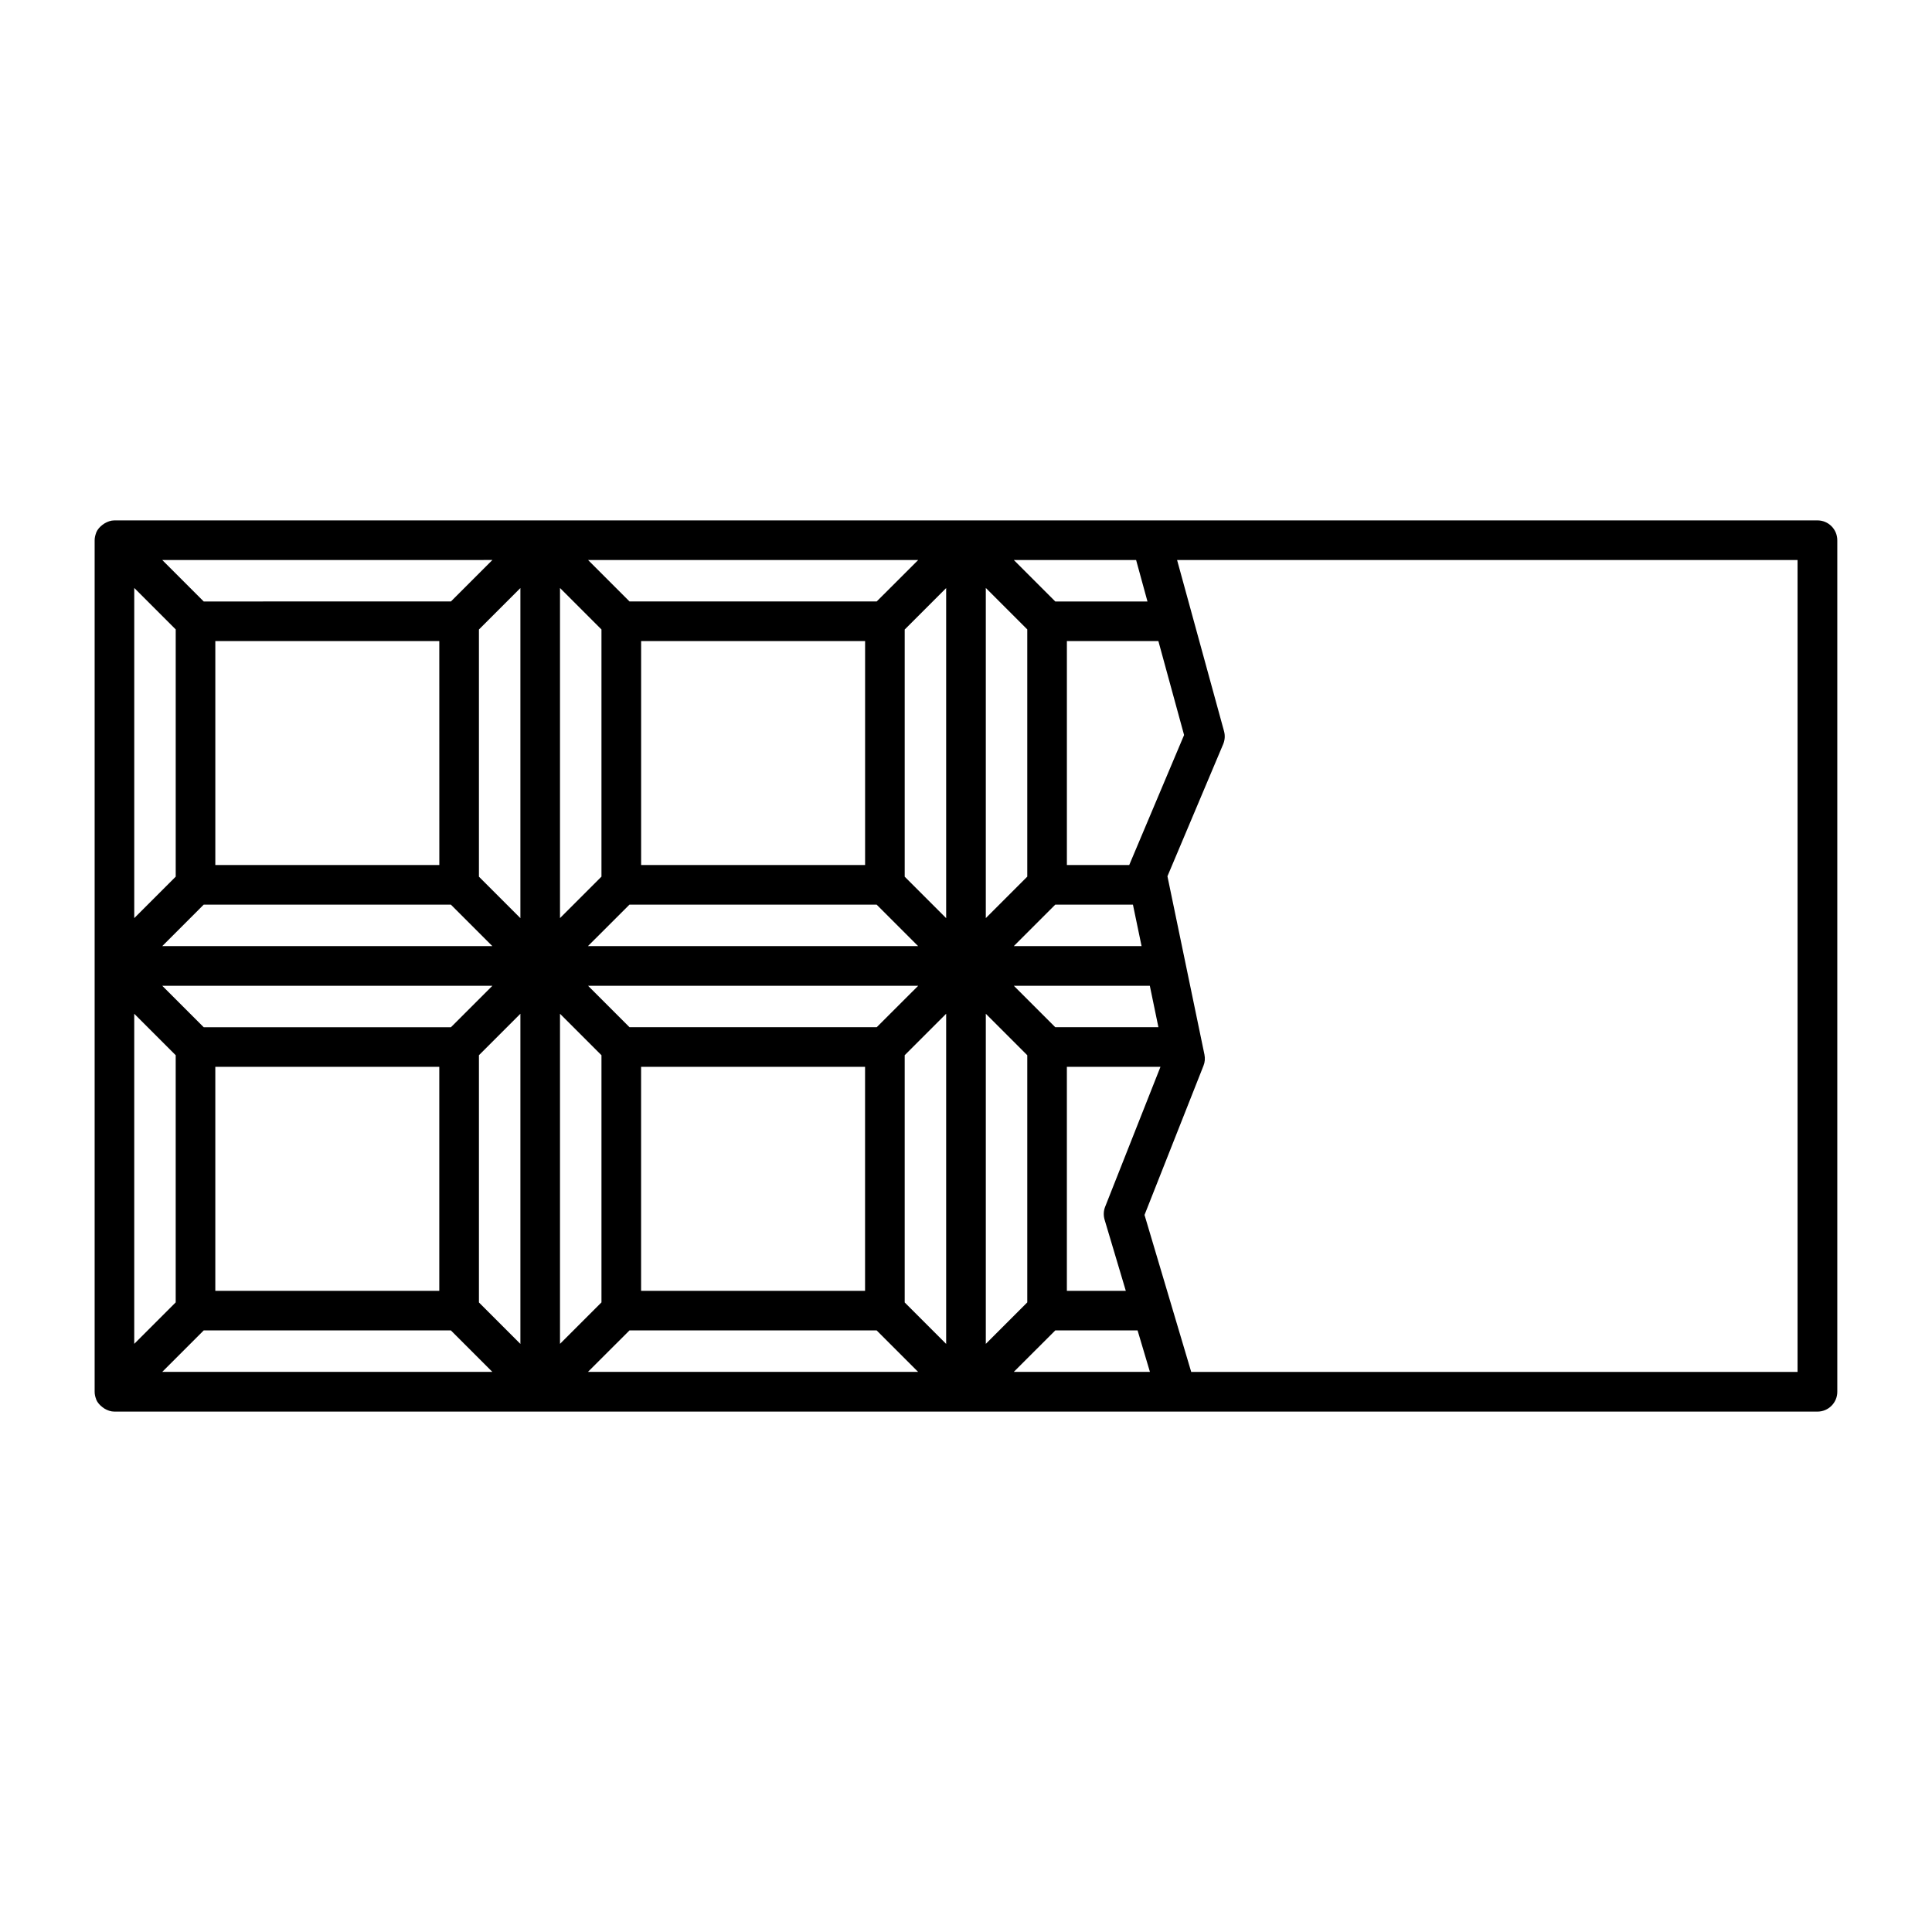
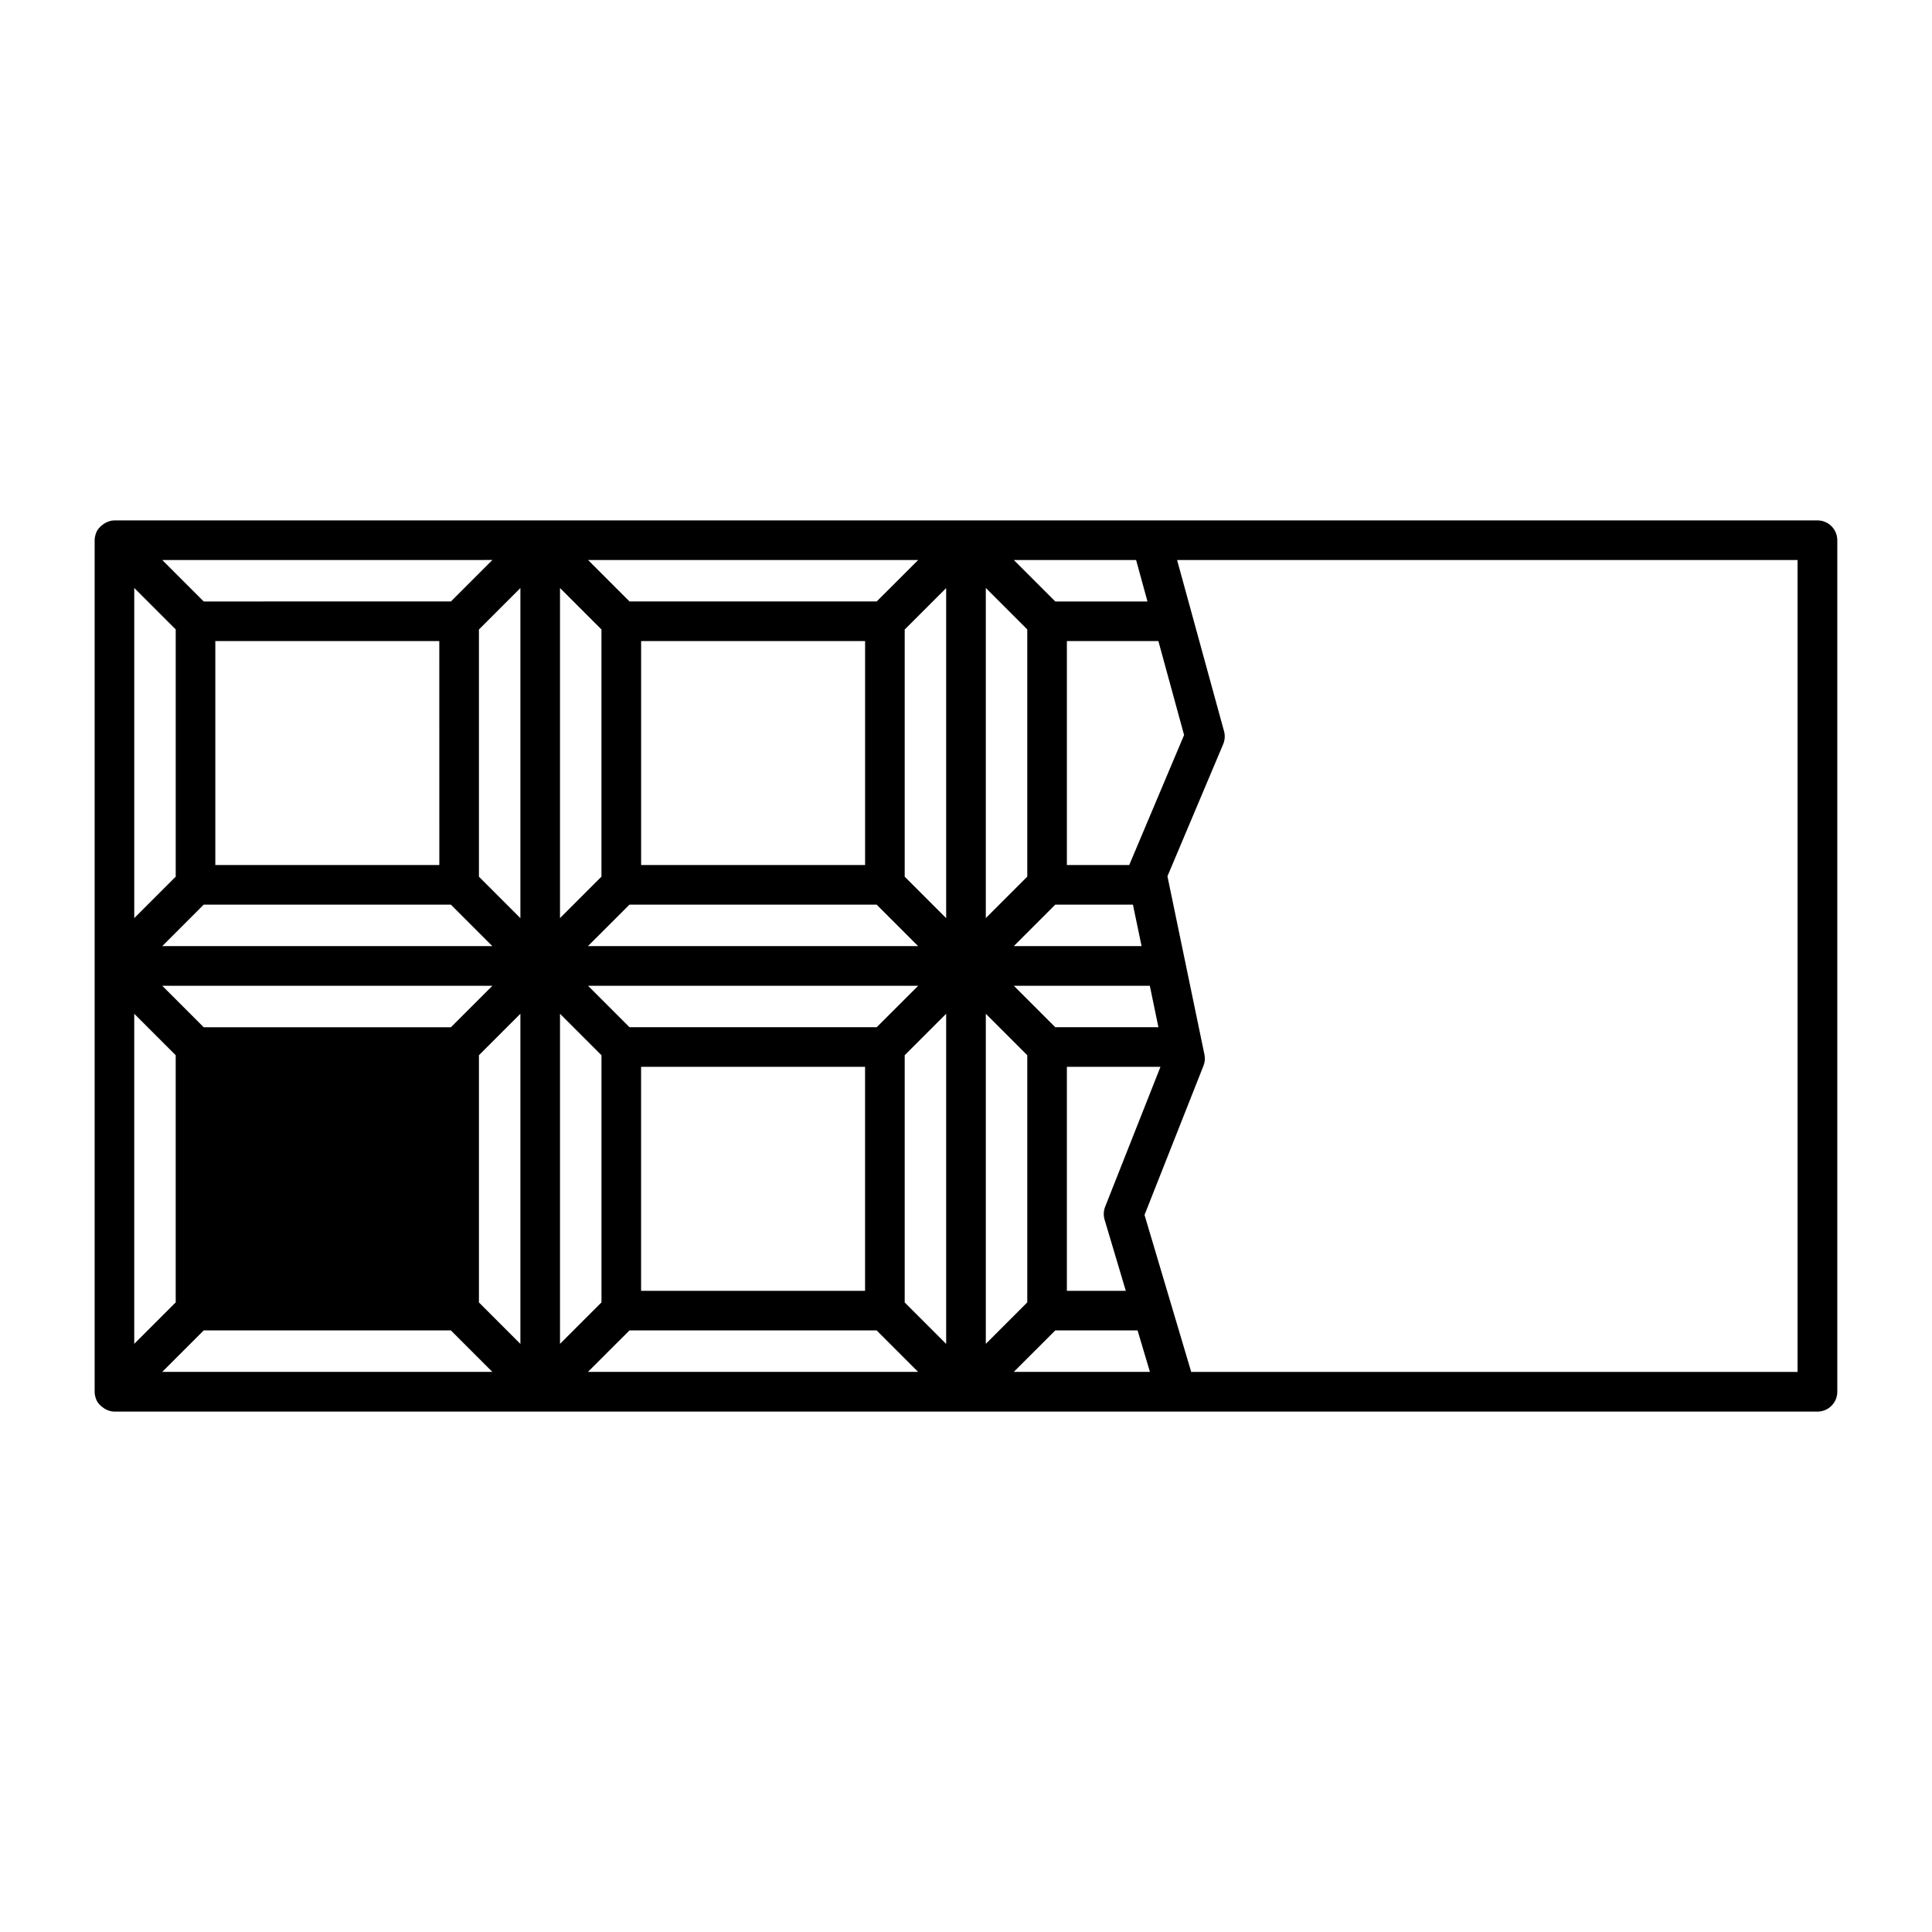
<svg xmlns="http://www.w3.org/2000/svg" fill="#000000" width="800px" height="800px" version="1.1" viewBox="144 144 512 512">
-   <path d="m625.66 281.91h-451.34c-0.965 0-1.828 0.336-2.602 0.789-0.188 0.117-0.336 0.219-0.523 0.355-0.723 0.555-1.355 1.227-1.711 2.09v0.012 0.051c-0.234 0.609-0.402 1.262-0.402 1.965v225.66c0 0.691 0.156 1.363 0.398 1.961v0.062 0.012c0.355 0.859 0.988 1.531 1.711 2.078 0.188 0.148 0.336 0.242 0.523 0.367 0.777 0.453 1.637 0.777 2.602 0.777h451.34c2.887 0 5.246-2.352 5.246-5.246v-225.66c0-2.93-2.359-5.273-5.246-5.273zm-183.31 204.17h-15.617v-59.355h24.801l-14.652 37.062c-0.441 1.09-0.484 2.297-0.156 3.434zm-241.29 0v-59.355h59.355v59.355zm243.18-102.34 2.289 10.988h-33.859l10.988-10.988zm-180.74 32.488h-65.516l-10.988-10.988h87.496zm-65.516-32.488h65.504l10.988 10.988-87.48 0.004zm94.422-83.914 10.988 10.988v65.504l-10.988 10.988zm83.926 116.4h-65.504l-10.988-10.988h87.496zm-65.516-32.488h65.504l10.988 10.988h-87.496zm83.926 3.582-10.988-10.988v-65.504l10.988-10.988zm-21.484-14.078h-59.355v-59.355h59.355zm-80.852 39.414 10.988 10.988v65.504l-10.988 10.988zm21.488 14.066h59.355v59.355h-59.355zm69.859-3.078 10.988-10.988v87.496l-10.988-10.988zm21.496-10.988 10.988 10.988v65.504l-10.988 10.992zm18.41 3.57-10.988-10.988h36.043l2.277 10.988zm-7.422-39.906-10.988 10.988v-87.496l10.988 10.988zm-39.906-72.926h-65.504l-10.988-10.988h87.496zm-94.422 83.926-10.988-10.988v-65.504l10.988-10.988zm-21.484-14.078h-59.363v-59.355h59.355zm-69.859 3.078-10.988 10.988v-87.496l10.988 10.988zm-10.992 36.336 10.988 10.988v65.504l-10.988 10.988zm91.348 10.988 10.988-10.988v87.496l-10.988-10.988zm39.895 72.93h65.504l10.988 10.988h-87.496zm112.84 0h21.812l3.273 10.988h-36.074zm19.598-123.33h-16.52v-59.355h24.246l6.812 24.898zm4.836-69.848h-24.434l-10.988-10.988h32.41zm-173.6-10.992-10.988 10.988-65.52 0.004-10.988-10.988zm-76.508 204.17h65.504l10.988 10.988h-87.48zm422.43 11h-160.73l-12.375-41.605 15.617-39.516c0.387-0.945 0.473-1.984 0.262-2.992l-9.805-47.242 14.777-35.016c0.453-1.09 0.535-2.289 0.219-3.434l-12.438-45.352h164.43v215.16z" />
+   <path d="m625.66 281.91h-451.34c-0.965 0-1.828 0.336-2.602 0.789-0.188 0.117-0.336 0.219-0.523 0.355-0.723 0.555-1.355 1.227-1.711 2.09v0.012 0.051c-0.234 0.609-0.402 1.262-0.402 1.965v225.66c0 0.691 0.156 1.363 0.398 1.961v0.062 0.012c0.355 0.859 0.988 1.531 1.711 2.078 0.188 0.148 0.336 0.242 0.523 0.367 0.777 0.453 1.637 0.777 2.602 0.777h451.34c2.887 0 5.246-2.352 5.246-5.246v-225.66c0-2.93-2.359-5.273-5.246-5.273zm-183.31 204.17h-15.617v-59.355h24.801l-14.652 37.062c-0.441 1.09-0.484 2.297-0.156 3.434zm-241.29 0v-59.355v59.355zm243.18-102.34 2.289 10.988h-33.859l10.988-10.988zm-180.74 32.488h-65.516l-10.988-10.988h87.496zm-65.516-32.488h65.504l10.988 10.988-87.48 0.004zm94.422-83.914 10.988 10.988v65.504l-10.988 10.988zm83.926 116.4h-65.504l-10.988-10.988h87.496zm-65.516-32.488h65.504l10.988 10.988h-87.496zm83.926 3.582-10.988-10.988v-65.504l10.988-10.988zm-21.484-14.078h-59.355v-59.355h59.355zm-80.852 39.414 10.988 10.988v65.504l-10.988 10.988zm21.488 14.066h59.355v59.355h-59.355zm69.859-3.078 10.988-10.988v87.496l-10.988-10.988zm21.496-10.988 10.988 10.988v65.504l-10.988 10.992zm18.41 3.57-10.988-10.988h36.043l2.277 10.988zm-7.422-39.906-10.988 10.988v-87.496l10.988 10.988zm-39.906-72.926h-65.504l-10.988-10.988h87.496zm-94.422 83.926-10.988-10.988v-65.504l10.988-10.988zm-21.484-14.078h-59.363v-59.355h59.355zm-69.859 3.078-10.988 10.988v-87.496l10.988 10.988zm-10.992 36.336 10.988 10.988v65.504l-10.988 10.988zm91.348 10.988 10.988-10.988v87.496l-10.988-10.988zm39.895 72.93h65.504l10.988 10.988h-87.496zm112.84 0h21.812l3.273 10.988h-36.074zm19.598-123.33h-16.52v-59.355h24.246l6.812 24.898zm4.836-69.848h-24.434l-10.988-10.988h32.41zm-173.6-10.992-10.988 10.988-65.52 0.004-10.988-10.988zm-76.508 204.17h65.504l10.988 10.988h-87.48zm422.43 11h-160.73l-12.375-41.605 15.617-39.516c0.387-0.945 0.473-1.984 0.262-2.992l-9.805-47.242 14.777-35.016c0.453-1.09 0.535-2.289 0.219-3.434l-12.438-45.352h164.43v215.16z" />
</svg>